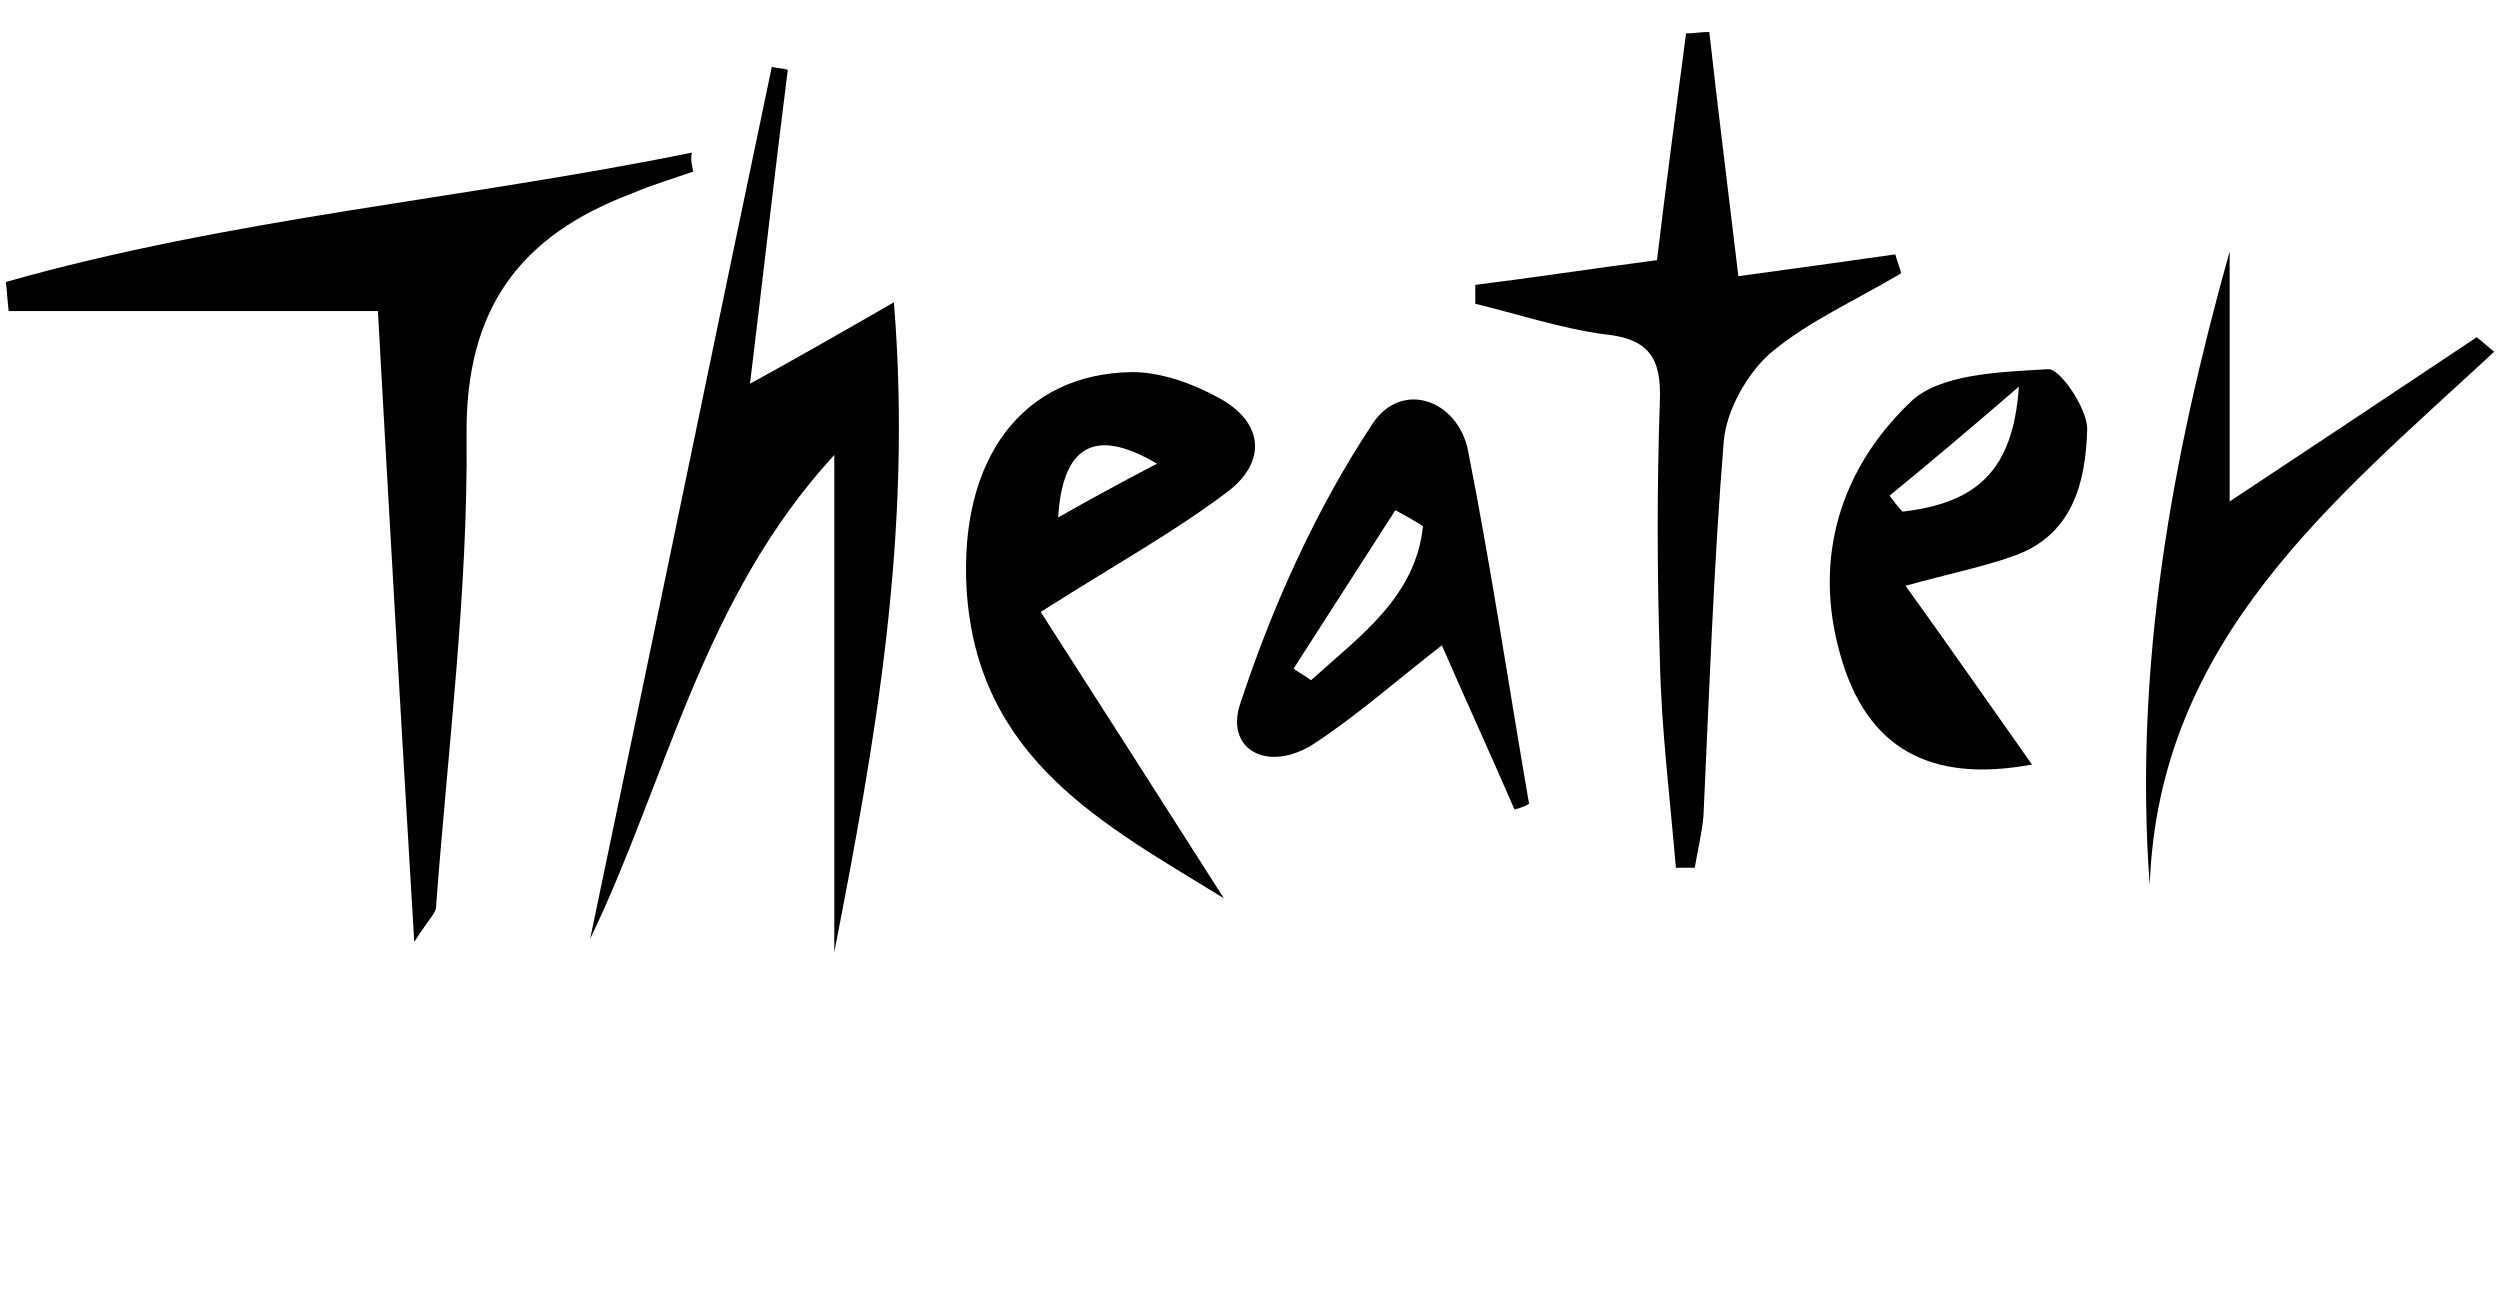
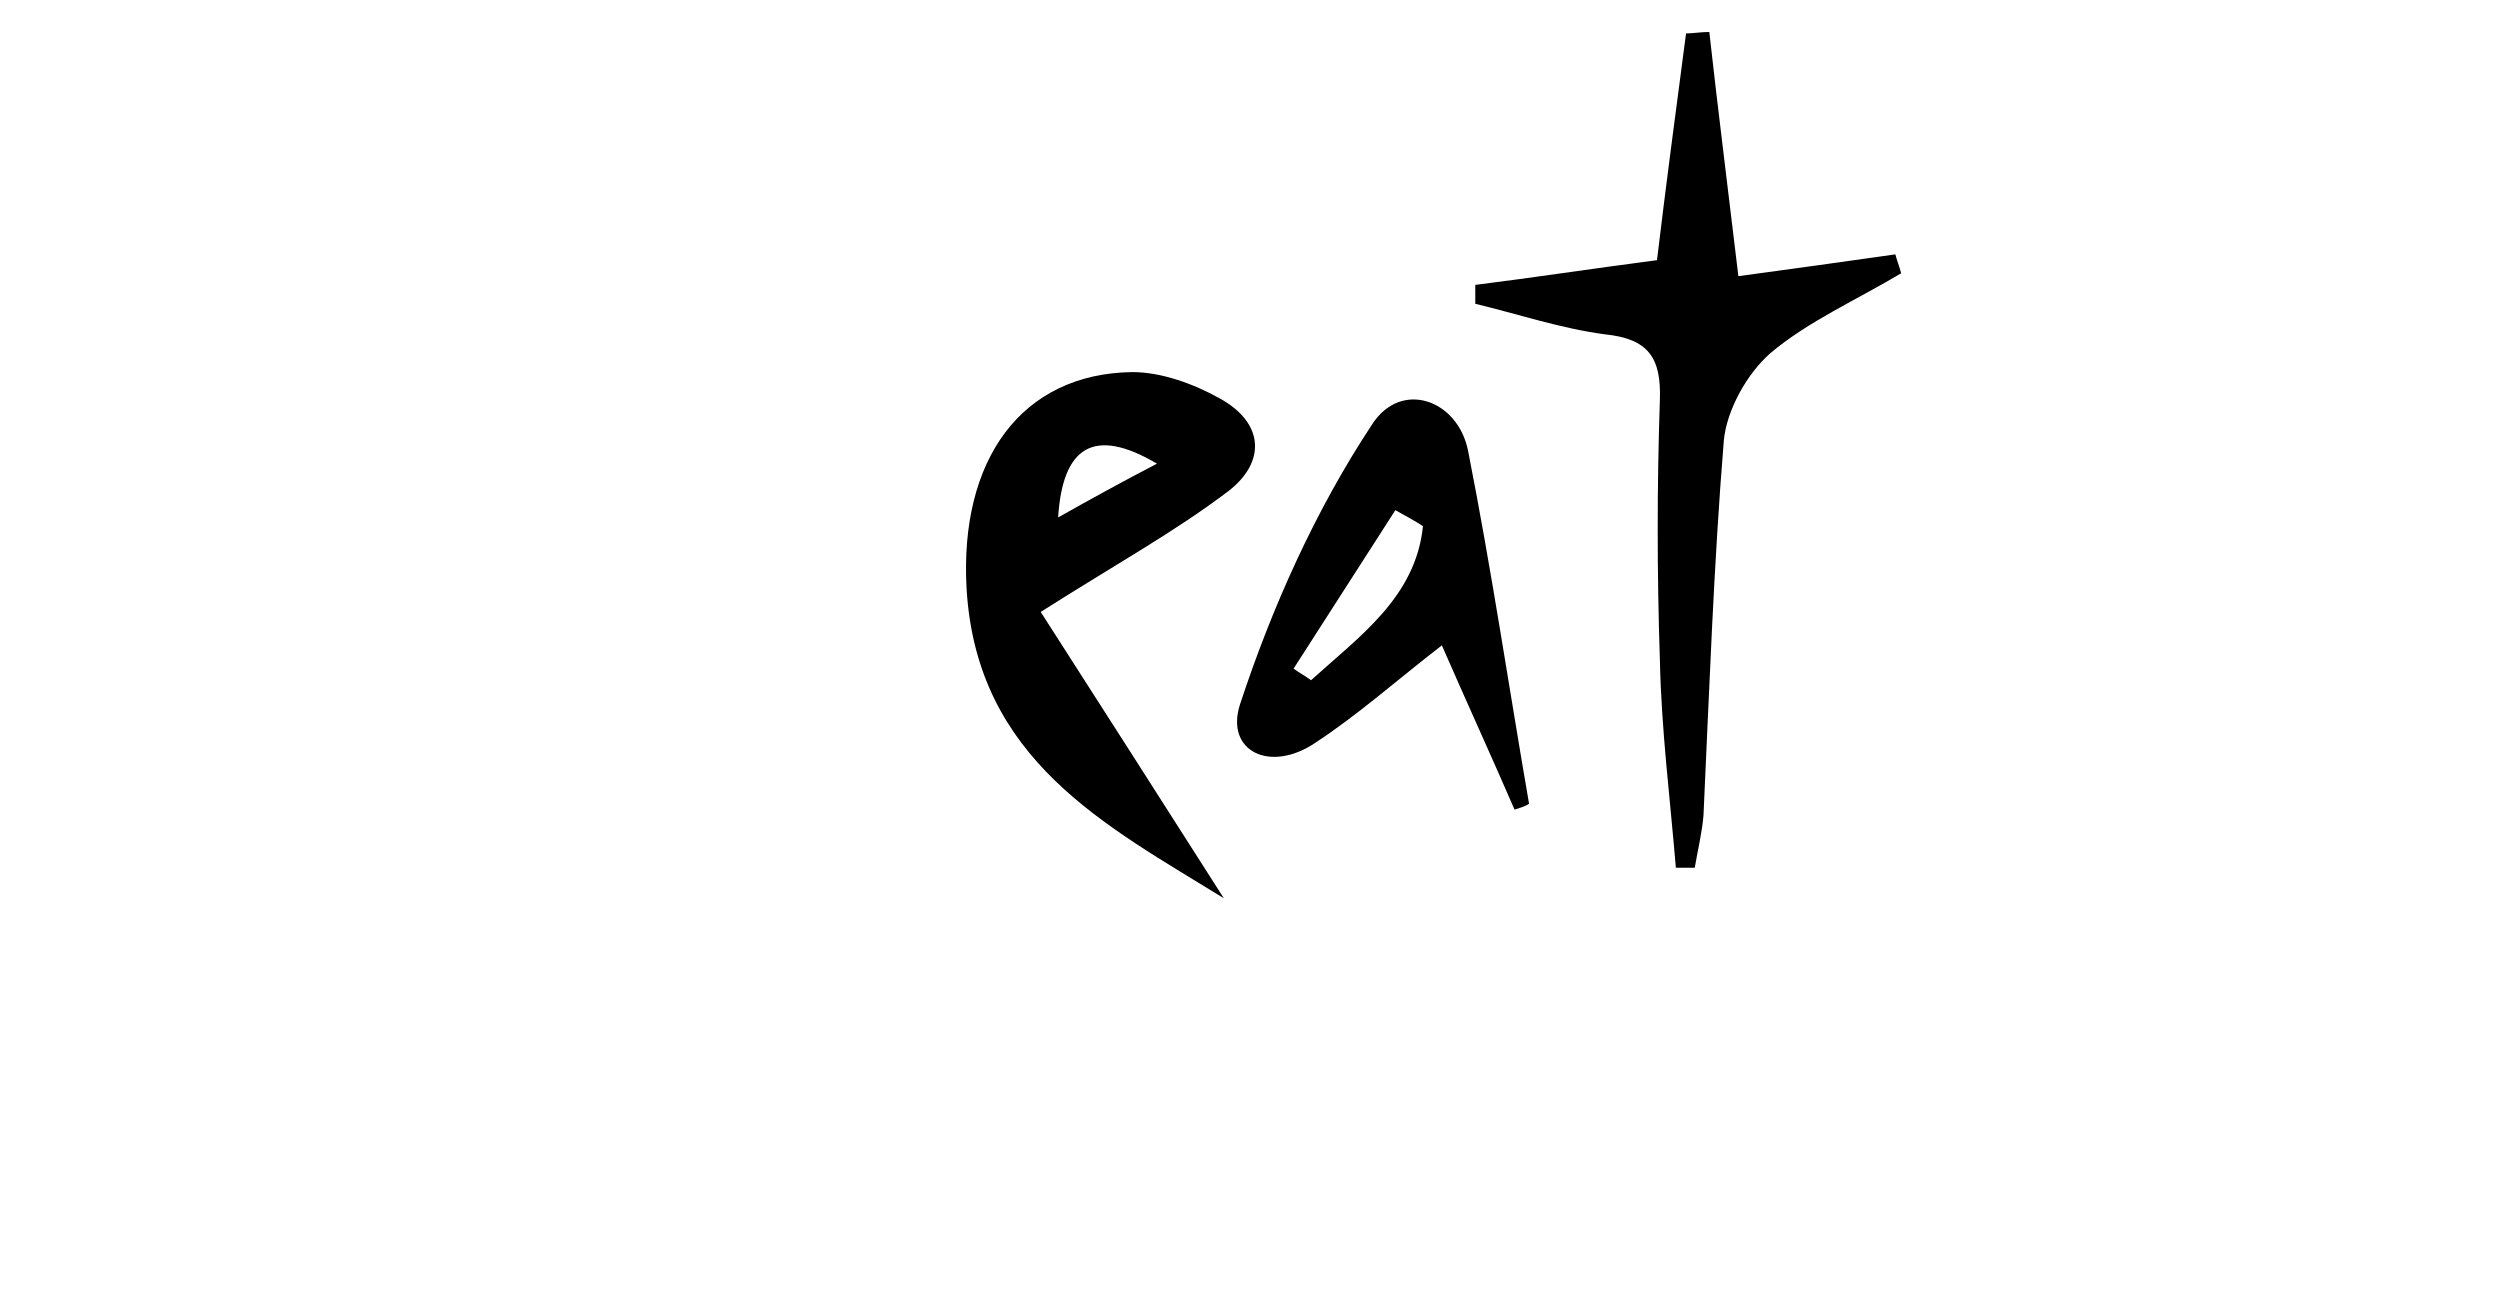
<svg xmlns="http://www.w3.org/2000/svg" version="1.1" id="レイヤー_1" x="0px" y="0px" viewBox="0 0 172 90" style="enable-background:new 0 0 172 90;" xml:space="preserve" width="172" height="90">
-   <path d="M47.7,11.8c-1.4,0.5-2.8,0.9-4.2,1.5C35.8,16.2,32,21.2,32.1,30c0.1,10.8-1.3,21.6-2.1,32.4c0,0.4-0.4,0.7-1.5,2.4  c-0.9-15.1-1.7-28.9-2.5-43.4c-8.6,0-17,0-25.4,0c-0.1-0.7-0.1-1.3-0.2-2c15.5-4.4,31.5-5.7,47.2-8.9C47.5,10.9,47.6,11.4,47.7,11.8  z" />
-   <path d="M57.4,31.3c-9.1,9.9-11.5,22.3-16.8,33.3c4.2-20,8.3-40,12.5-60c0.4,0.1,0.8,0.1,1.1,0.2c-0.9,7.1-1.7,14.2-2.6,21.6  c3.1-1.7,5.9-3.3,9.9-5.6c1.3,16-1.3,30.3-4.1,44.7C57.4,54.4,57.4,43.2,57.4,31.3z" />
  <path d="M117.6,2.2c0.6,5.4,1.3,10.9,2,16.8c3.7-0.5,7.3-1,10.8-1.5c0.1,0.4,0.3,0.9,0.4,1.3c-3,1.8-6.4,3.3-9,5.5  c-1.6,1.4-3,3.9-3.2,6c-0.7,8.6-1,17.2-1.4,25.8c-0.1,1.2-0.4,2.4-0.6,3.6c-0.4,0-0.8,0-1.3,0c-0.4-4.8-1-9.5-1.1-14.3  c-0.2-6-0.2-12,0-17.9c0.1-2.9-0.8-4.2-3.8-4.5c-3-0.4-6-1.4-8.9-2.1c0-0.4,0-0.9,0-1.3c4-0.5,7.9-1.1,12.5-1.7  c0.6-5,1.3-10.3,2-15.6C116.5,2.3,117,2.2,117.6,2.2z" />
  <path d="M71.6,42.1c4.1,6.4,8.4,13.1,12.6,19.7c-8.1-5-17-9.5-17.7-21.3c-0.5-8.9,3.8-14.8,11.4-14.9c2,0,4.2,0.8,6,1.8  c3.1,1.7,3.2,4.4,0.6,6.4C80.8,36.6,76.8,38.8,71.6,42.1z M79.6,31.9c-4.4-2.6-6.5-1.1-6.8,3.7C75.1,34.3,77.3,33.1,79.6,31.9z" />
-   <path d="M139.8,52.6c-7,1.3-11.4-1.1-13.2-7.6c-1.9-6.7,0.1-12.8,4.8-17.3c2-2,6.2-2.1,9.5-2.3c0.8-0.1,2.7,2.7,2.7,4.1  c-0.1,3.7-1,7.4-5.2,8.8c-2,0.7-4,1.1-7.3,2C134.2,44.6,136.9,48.5,139.8,52.6z M130,34.1c0.3,0.4,0.6,0.8,0.9,1.1  c5.1-0.6,7.6-2.8,8-8.6C135.3,29.7,132.7,31.9,130,34.1z" />
  <path d="M104.2,55.7c-1.6-3.7-3.3-7.4-5-11.3c-3.1,2.4-5.8,4.8-8.7,6.7c-3.1,2.1-6.2,0.6-5.2-2.6c2.2-6.7,5.2-13.4,9.1-19.3  c2-3.1,5.9-1.7,6.6,1.8c1.6,8.1,2.8,16.2,4.2,24.3C104.9,55.5,104.5,55.6,104.2,55.7z M97.9,36.2c-0.6-0.4-1.2-0.7-1.9-1.1  c-2.3,3.6-4.7,7.3-7,10.9c0.4,0.3,0.8,0.5,1.2,0.8C93.5,43.8,97.4,41.1,97.9,36.2z" />
-   <path d="M147.9,60.9c-1.1-15,1.5-29.3,5.5-43.6c0,5.7,0,11.5,0,17.2c5.6-3.7,11.3-7.5,17-11.3c0.4,0.3,0.8,0.7,1.2,1  C160.6,34.4,148.5,44,147.9,60.9z" />
</svg>